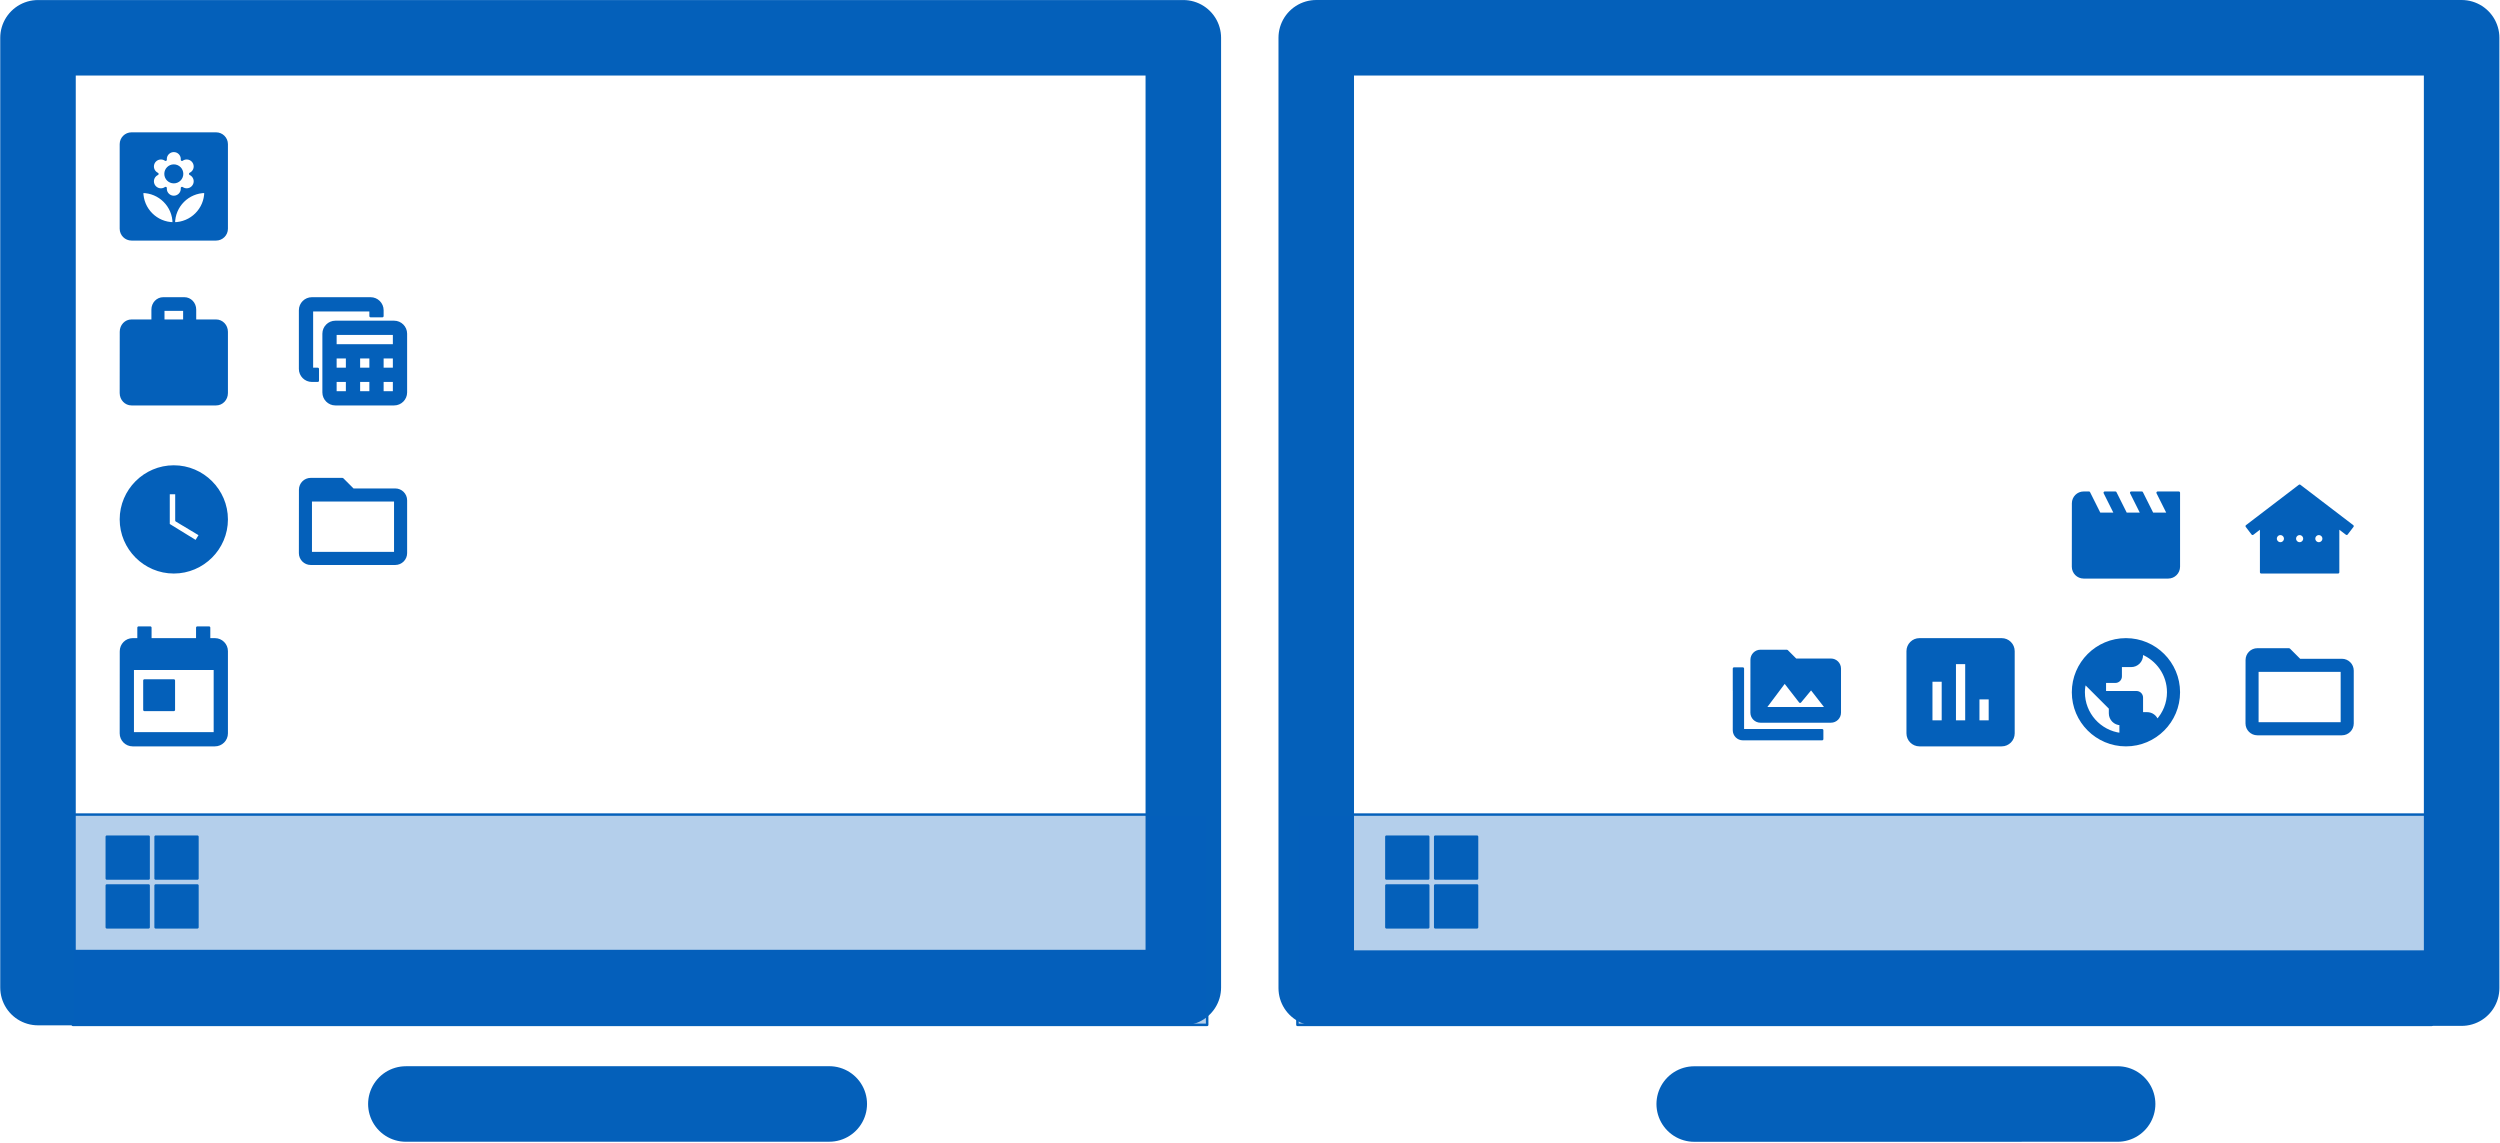
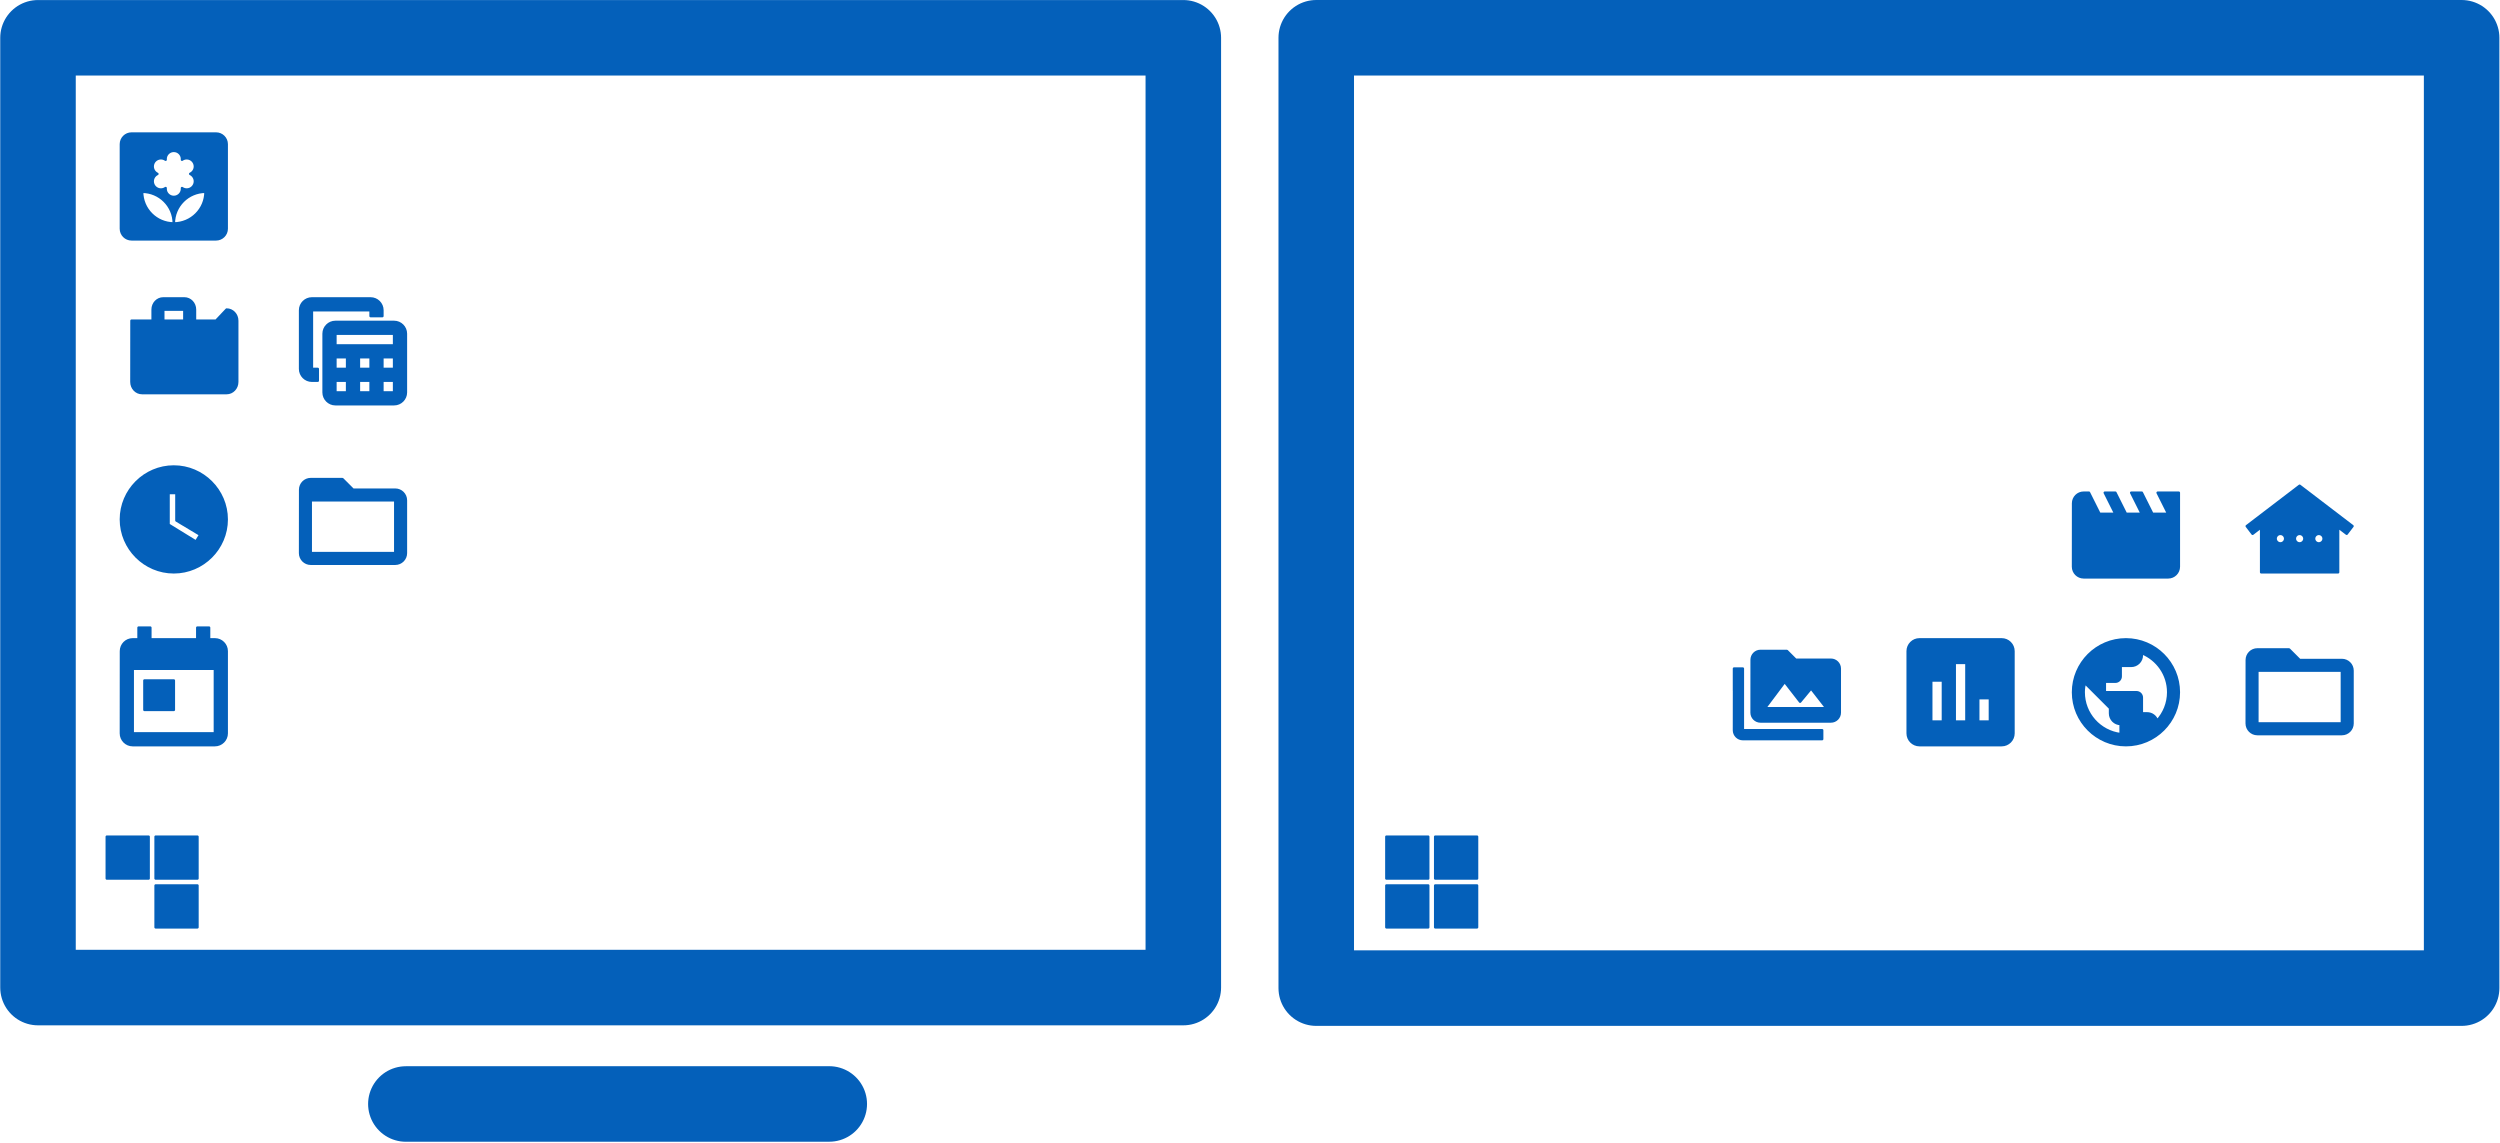
<svg xmlns="http://www.w3.org/2000/svg" width="100%" height="100%" viewBox="0 0 4138 1892" xml:space="preserve" style="fill-rule:evenodd;clip-rule:evenodd;stroke-linecap:round;stroke-linejoin:round;">
  <rect x="62.9" y="62.567" width="1895.73" height="1572.05" style="fill:#0460ba;fill-opacity:0;stroke:#0460ba;stroke-width:125px;" />
  <path d="M671.788,1827.33l700.816,-0.066" style="fill:none;fill-rule:nonzero;stroke:#0460ba;stroke-width:125px;stroke-linejoin:miter;" />
  <rect x="2178.65" y="62.5" width="1895.83" height="1573.04" style="fill:#0460ba;fill-opacity:0;stroke:#0460ba;stroke-width:125px;" />
-   <path d="M2804.27,1827.4l700.816,-0.067" style="fill:none;fill-rule:nonzero;stroke:#0460ba;stroke-width:125px;stroke-linejoin:miter;" />
  <g>
    <g>
      <g>
        <path d="M357.688,221.109l-140,0c-9.625,0 -17.5,7.875 -17.5,17.5l0,140c0,9.625 7.875,17.5 17.5,17.5l140,0c9.625,0 17.5,-7.875 17.5,-17.5l0,-140c0,-9.625 -7.875,-17.5 -17.5,-17.5Zm-105,54.425c0,-7.525 6.125,-13.65 13.65,-13.65c2.888,0 5.6,0.875 7.788,2.45l-0.088,-1.05c0,-7.525 6.125,-13.65 13.65,-13.65c7.525,0 13.65,6.125 13.65,13.65l-0.087,1.05c2.275,-1.575 4.9,-2.45 7.787,-2.45c7.525,0 13.65,6.125 13.65,13.65c0,5.425 -3.237,10.15 -7.787,12.25c4.55,2.188 7.787,6.913 7.787,12.338c0,7.525 -6.125,13.65 -13.65,13.65c-2.887,-0 -5.6,-0.963 -7.787,-2.45l0.087,1.05c0,7.525 -6.125,13.65 -13.65,13.65c-7.525,-0 -13.65,-6.125 -13.65,-13.65l0.088,-1.05c-2.275,1.575 -4.9,2.45 -7.788,2.45c-7.525,-0 -13.65,-6.125 -13.65,-13.65c0,-5.425 3.238,-10.15 7.788,-12.25c-4.55,-2.188 -7.788,-6.913 -7.788,-12.338Zm35,94.325c-28.962,0 -52.5,-23.537 -52.5,-52.5c28.963,0 52.5,23.538 52.5,52.5c0,-28.962 23.538,-52.5 52.5,-52.5c0,28.963 -23.537,52.5 -52.5,52.5Z" style="fill:#0460ba;fill-rule:nonzero;stroke:#0460ba;stroke-width:4.17px;stroke-linecap:butt;stroke-miterlimit:2;" />
-         <circle cx="287.688" cy="287.784" r="13.65" style="fill:#0460ba;stroke:#0460ba;stroke-width:4.17px;stroke-linecap:butt;stroke-miterlimit:2;" />
      </g>
    </g>
  </g>
  <g>
-     <path d="M357.688,530.841l-35,0l0,-18.421c0,-10.224 -7.787,-18.421 -17.5,-18.421l-35,0c-9.712,0 -17.5,8.197 -17.5,18.421l0,18.421l-35,0c-9.712,0 -17.412,8.198 -17.412,18.421l-0.088,101.316c0,10.224 7.788,18.421 17.5,18.421l140,0c9.713,0 17.5,-8.197 17.5,-18.421l0,-101.316c0,-10.223 -7.787,-18.421 -17.5,-18.421Zm-52.5,0l-35,0l0,-18.421l35,0l0,18.421Z" style="fill:#0460ba;fill-rule:nonzero;stroke:#0460ba;stroke-width:4.17px;stroke-linecap:butt;stroke-miterlimit:2;" />
+     <path d="M357.688,530.841l-35,0l0,-18.421c0,-10.224 -7.787,-18.421 -17.5,-18.421l-35,0c-9.712,0 -17.5,8.197 -17.5,18.421l0,18.421l-35,0l-0.088,101.316c0,10.224 7.788,18.421 17.5,18.421l140,0c9.713,0 17.5,-8.197 17.5,-18.421l0,-101.316c0,-10.223 -7.787,-18.421 -17.5,-18.421Zm-52.5,0l-35,0l0,-18.421l35,0l0,18.421Z" style="fill:#0460ba;fill-rule:nonzero;stroke:#0460ba;stroke-width:4.17px;stroke-linecap:butt;stroke-miterlimit:2;" />
  </g>
  <g>
    <g>
      <g>
        <g>
          <path d="M287.688,772.23c-48.125,0 -87.5,39.375 -87.5,87.5c0,48.125 39.375,87.5 87.5,87.5c48.125,0 87.5,-39.375 87.5,-87.5c0,-48.125 -39.375,-87.5 -87.5,-87.5Zm36.75,124.25l-45.5,-28l0,-52.5l13.125,0l0,45.5l39.375,23.625l-7,11.375Z" style="fill:#0460ba;fill-rule:nonzero;stroke:#0460ba;stroke-width:4.17px;stroke-linecap:butt;stroke-miterlimit:2;" />
        </g>
      </g>
    </g>
  </g>
  <g>
    <path d="M355.744,1058.32l-9.723,-0l0,-19.445l-19.444,0l-0,19.445l-77.778,-0l0,-19.445l-19.444,0l-0,19.445l-9.722,-0c-10.792,-0 -19.348,8.75 -19.348,19.444l-0.097,136.111c0,10.695 8.653,19.445 19.445,19.445l136.111,-0c10.694,-0 19.444,-8.75 19.444,-19.445l0,-136.111c0,-10.694 -8.75,-19.444 -19.444,-19.444Zm-0,155.555l-136.111,0l-0,-106.944l136.111,0l-0,106.944Zm-116.667,-87.5l48.611,0l0,48.612l-48.611,-0l-0,-48.612Z" style="fill:#0460ba;fill-rule:nonzero;stroke:#0460ba;stroke-width:4.17px;stroke-linecap:butt;stroke-miterlimit:2;" />
  </g>
  <g>
    <g>
      <path d="M652.343,532.888l-97.222,0c-10.695,0 -19.445,8.75 -19.445,19.444l0,97.223c0,10.694 8.75,19.444 19.445,19.444l97.222,0c10.695,0 19.445,-8.75 19.445,-19.444l-0,-97.223c-0,-10.694 -8.75,-19.444 -19.445,-19.444Zm0,19.444l0,19.445l-97.222,-0l-0,-19.445l97.222,0Zm-58.333,58.334l-0,-19.445l19.444,0l0,19.445l-19.444,-0Zm19.444,19.444l0,19.445l-19.444,-0l-0,-19.445l19.444,0Zm-38.889,-19.444l-19.444,-0l-0,-19.445l19.444,0l0,19.445Zm58.334,-19.445l19.444,0l0,19.445l-19.444,-0l-0,-19.445Zm-77.778,38.889l19.444,0l0,19.445l-19.444,-0l-0,-19.445Zm77.778,19.445l-0,-19.445l19.444,0l0,19.445l-19.444,-0Zm-106.945,-19.445l-9.722,0c-10.694,0 -19.444,-8.75 -19.444,-19.444l-0,-97.222c-0,-10.695 8.75,-19.445 19.444,-19.445l97.222,0c10.695,0 19.445,8.75 19.445,19.445l-0,9.722l-19.445,-0l0,-9.722l-97.222,-0l-0,97.222l9.722,-0l0,19.444Z" style="fill:#0460ba;fill-rule:nonzero;stroke:#0460ba;stroke-width:4.17px;stroke-linecap:butt;stroke-miterlimit:2;" />
    </g>
  </g>
  <g>
    <path d="M654.287,810.564l-70,-0l-17.5,-17.5l-52.5,-0c-9.625,-0 -17.412,7.875 -17.412,17.5l-0.088,105c0,9.625 7.875,17.5 17.5,17.5l140,-0c9.625,-0 17.5,-7.875 17.5,-17.5l0,-87.5c0,-9.625 -7.875,-17.5 -17.5,-17.5Zm0,105l-140,-0l0,-87.5l140,-0l0,87.5Z" style="fill:#0460ba;fill-rule:nonzero;stroke:#0460ba;stroke-width:4.17px;stroke-linecap:butt;stroke-miterlimit:2;" />
  </g>
-   <rect x="120.537" y="1348.28" width="1877.55" height="348.046" style="fill:#0460ba;fill-opacity:0.3;stroke:#0460ba;stroke-width:4.17px;stroke-linecap:butt;stroke-miterlimit:2;" />
-   <rect x="2147.52" y="1348.28" width="1877.55" height="348.046" style="fill:#0460ba;fill-opacity:0.3;stroke:#0460ba;stroke-width:4.17px;stroke-linecap:butt;stroke-miterlimit:2;" />
  <g>
    <rect x="176.78" y="1384.89" width="69.188" height="69.188" style="fill:#0460ba;stroke:#0460ba;stroke-width:4.17px;stroke-linecap:butt;stroke-miterlimit:2;" />
    <rect x="257.592" y="1384.89" width="69.188" height="69.188" style="fill:#0460ba;stroke:#0460ba;stroke-width:4.17px;stroke-linecap:butt;stroke-miterlimit:2;" />
-     <rect x="176.78" y="1465.7" width="69.188" height="69.188" style="fill:#0460ba;stroke:#0460ba;stroke-width:4.17px;stroke-linecap:butt;stroke-miterlimit:2;" />
    <rect x="257.592" y="1465.7" width="69.188" height="69.188" style="fill:#0460ba;stroke:#0460ba;stroke-width:4.17px;stroke-linecap:butt;stroke-miterlimit:2;" />
  </g>
  <g>
    <rect x="2294.77" y="1384.89" width="69.188" height="69.188" style="fill:#0460ba;stroke:#0460ba;stroke-width:4.17px;stroke-linecap:butt;stroke-miterlimit:2;" />
    <rect x="2375.58" y="1384.89" width="69.188" height="69.188" style="fill:#0460ba;stroke:#0460ba;stroke-width:4.17px;stroke-linecap:butt;stroke-miterlimit:2;" />
    <rect x="2294.77" y="1465.7" width="69.188" height="69.188" style="fill:#0460ba;stroke:#0460ba;stroke-width:4.17px;stroke-linecap:butt;stroke-miterlimit:2;" />
    <rect x="2375.58" y="1465.7" width="69.188" height="69.188" style="fill:#0460ba;stroke:#0460ba;stroke-width:4.17px;stroke-linecap:butt;stroke-miterlimit:2;" />
  </g>
  <g>
    <path d="M3876.34,1092.49l-70,-0l-17.5,-17.5l-52.5,-0c-9.625,-0 -17.412,7.875 -17.412,17.5l-0.088,105c0,9.625 7.875,17.5 17.5,17.5l140,-0c9.625,-0 17.5,-7.875 17.5,-17.5l0,-87.5c0,-9.625 -7.875,-17.5 -17.5,-17.5Zm0,105l-140,-0l0,-87.5l140,-0l0,87.5Z" style="fill:#0460ba;fill-rule:nonzero;stroke:#0460ba;stroke-width:4.17px;stroke-linecap:butt;stroke-miterlimit:2;" />
  </g>
  <g>
    <path d="M3518.86,1058.32c-48.3,-0 -87.5,39.2 -87.5,87.5c0,48.3 39.2,87.5 87.5,87.5c48.3,-0 87.5,-39.2 87.5,-87.5c0,-48.3 -39.2,-87.5 -87.5,-87.5Zm-8.75,156.887c-34.562,-4.287 -61.25,-33.687 -61.25,-69.387c0,-5.425 0.7,-10.588 1.838,-15.663l41.912,41.913l0,8.75c0,9.625 7.875,17.5 17.5,17.5l0,16.887Zm60.375,-22.225c-2.275,-7.087 -8.75,-12.162 -16.625,-12.162l-8.75,-0l0,-26.25c0,-4.813 -3.937,-8.75 -8.75,-8.75l-52.5,-0l0,-17.5l17.5,-0c4.813,-0 8.75,-3.938 8.75,-8.75l0,-17.5l17.5,-0c9.625,-0 17.5,-7.875 17.5,-17.5l0,-3.588c25.638,10.413 43.75,35.525 43.75,64.838c0,18.2 -7,34.737 -18.375,47.162Z" style="fill:#0460ba;fill-rule:nonzero;stroke:#0460ba;stroke-width:4.17px;stroke-linecap:butt;stroke-miterlimit:2;" />
  </g>
  <g>
    <path d="M3313.2,1058.32l-136.111,-0c-10.694,-0 -19.444,8.75 -19.444,19.444l-0,136.111c-0,10.695 8.75,19.445 19.444,19.445l136.111,-0c10.695,-0 19.445,-8.75 19.445,-19.445l-0,-136.111c-0,-10.694 -8.75,-19.444 -19.445,-19.444Zm-97.222,136.111l-19.445,-0l0,-68.056l19.445,0l-0,68.056Zm38.889,-0l-19.445,-0l0,-97.222l19.445,-0l-0,97.222Zm38.889,-0l-19.445,-0l0,-38.889l19.445,0l-0,38.889Z" style="fill:#0460ba;fill-rule:nonzero;stroke:#0460ba;stroke-width:4.17px;stroke-linecap:butt;stroke-miterlimit:2;" />
  </g>
  <g>
    <path d="M2884.73,1106.65l-14.583,0l-0,36.459l0.073,-0l-0.073,65.625c-0,8.02 6.562,14.583 14.583,14.583l131.25,-0l-0,-14.583l-131.25,-0l-0,-102.084Zm145.833,-14.583l-58.333,-0l-14.583,-14.583l-43.75,-0c-8.021,-0 -14.511,6.562 -14.511,14.583l-0.073,87.5c0,8.021 6.563,14.583 14.584,14.583l116.666,0c8.021,0 14.584,-6.562 14.584,-14.583l-0,-72.917c-0,-8.021 -6.563,-14.583 -14.584,-14.583Zm-109.375,80.208l32.813,-43.75l25.521,32.886l18.229,-21.948l25.521,32.812l-102.084,0Z" style="fill:#0460ba;fill-rule:nonzero;stroke:#0460ba;stroke-width:4.17px;stroke-linecap:butt;stroke-miterlimit:2;" />
  </g>
  <g>
    <path d="M3806.34,804.049l-87.5,66.818l9.625,12.648l14.239,-10.898l-0,74.613l127.273,0l-0,-74.613l14.238,10.818l9.625,-12.568l-87.5,-66.818Zm-31.818,95.454c-4.375,0 -7.954,-3.579 -7.954,-7.954c-0,-4.375 3.579,-7.955 7.954,-7.955c4.375,0 7.955,3.58 7.955,7.955c-0,4.375 -3.58,7.954 -7.955,7.954Zm31.818,0c-4.375,0 -7.954,-3.579 -7.954,-7.954c-0,-4.375 3.579,-7.955 7.954,-7.955c4.375,0 7.955,3.58 7.955,7.955c-0,4.375 -3.58,7.954 -7.955,7.954Zm31.818,0c-4.375,0 -7.954,-3.579 -7.954,-7.954c-0,-4.375 3.579,-7.955 7.954,-7.955c4.375,0 7.955,3.58 7.955,7.955c-0,4.375 -3.58,7.954 -7.955,7.954Z" style="fill:#0460ba;fill-rule:nonzero;stroke:#0460ba;stroke-width:4.17px;stroke-linecap:butt;stroke-miterlimit:2;" />
  </g>
  <g>
    <path d="M3571.36,815.564l17.5,35l-26.25,-0l-17.5,-35l-17.5,-0l17.5,35l-26.25,-0l-17.5,-35l-17.5,-0l17.5,35l-26.25,-0l-17.5,-35l-8.75,-0c-9.625,-0 -17.412,7.875 -17.412,17.5l-0.088,105c0,9.625 7.875,17.5 17.5,17.5l140,-0c9.625,-0 17.5,-7.875 17.5,-17.5l0,-122.5l-35,-0Z" style="fill:#0460ba;fill-rule:nonzero;stroke:#0460ba;stroke-width:4.17px;stroke-linecap:butt;stroke-miterlimit:2;" />
  </g>
</svg>